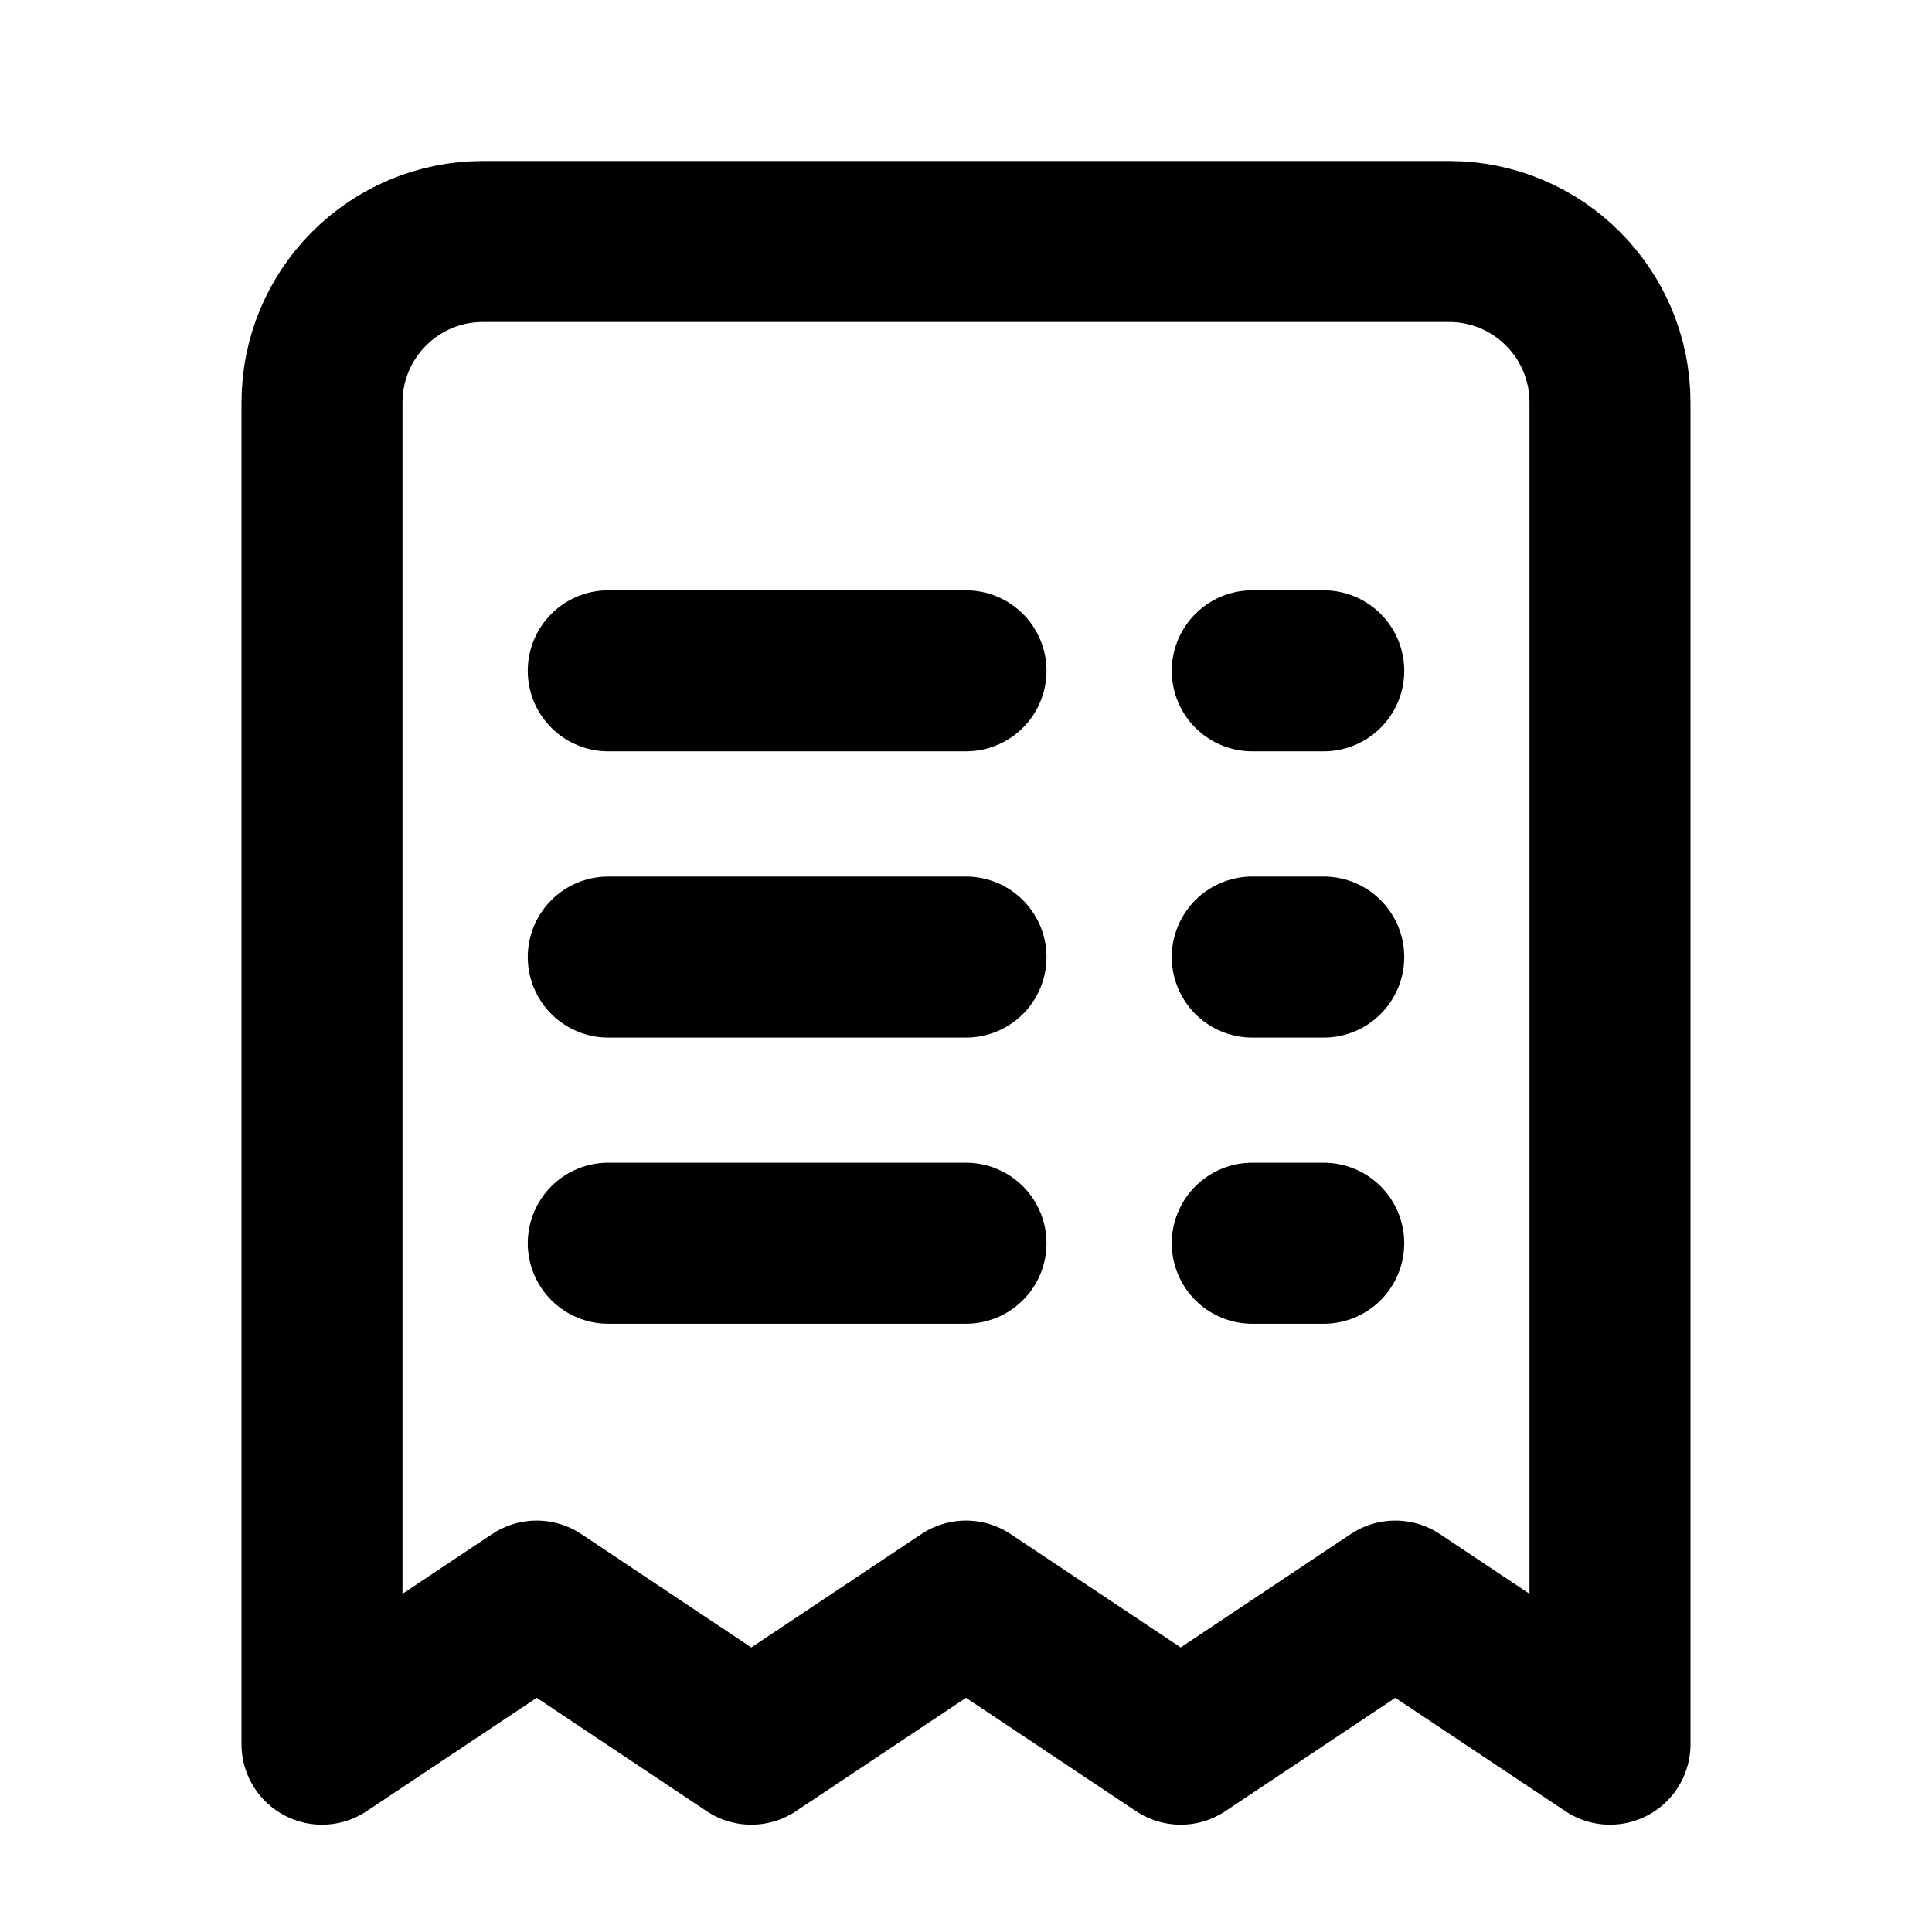
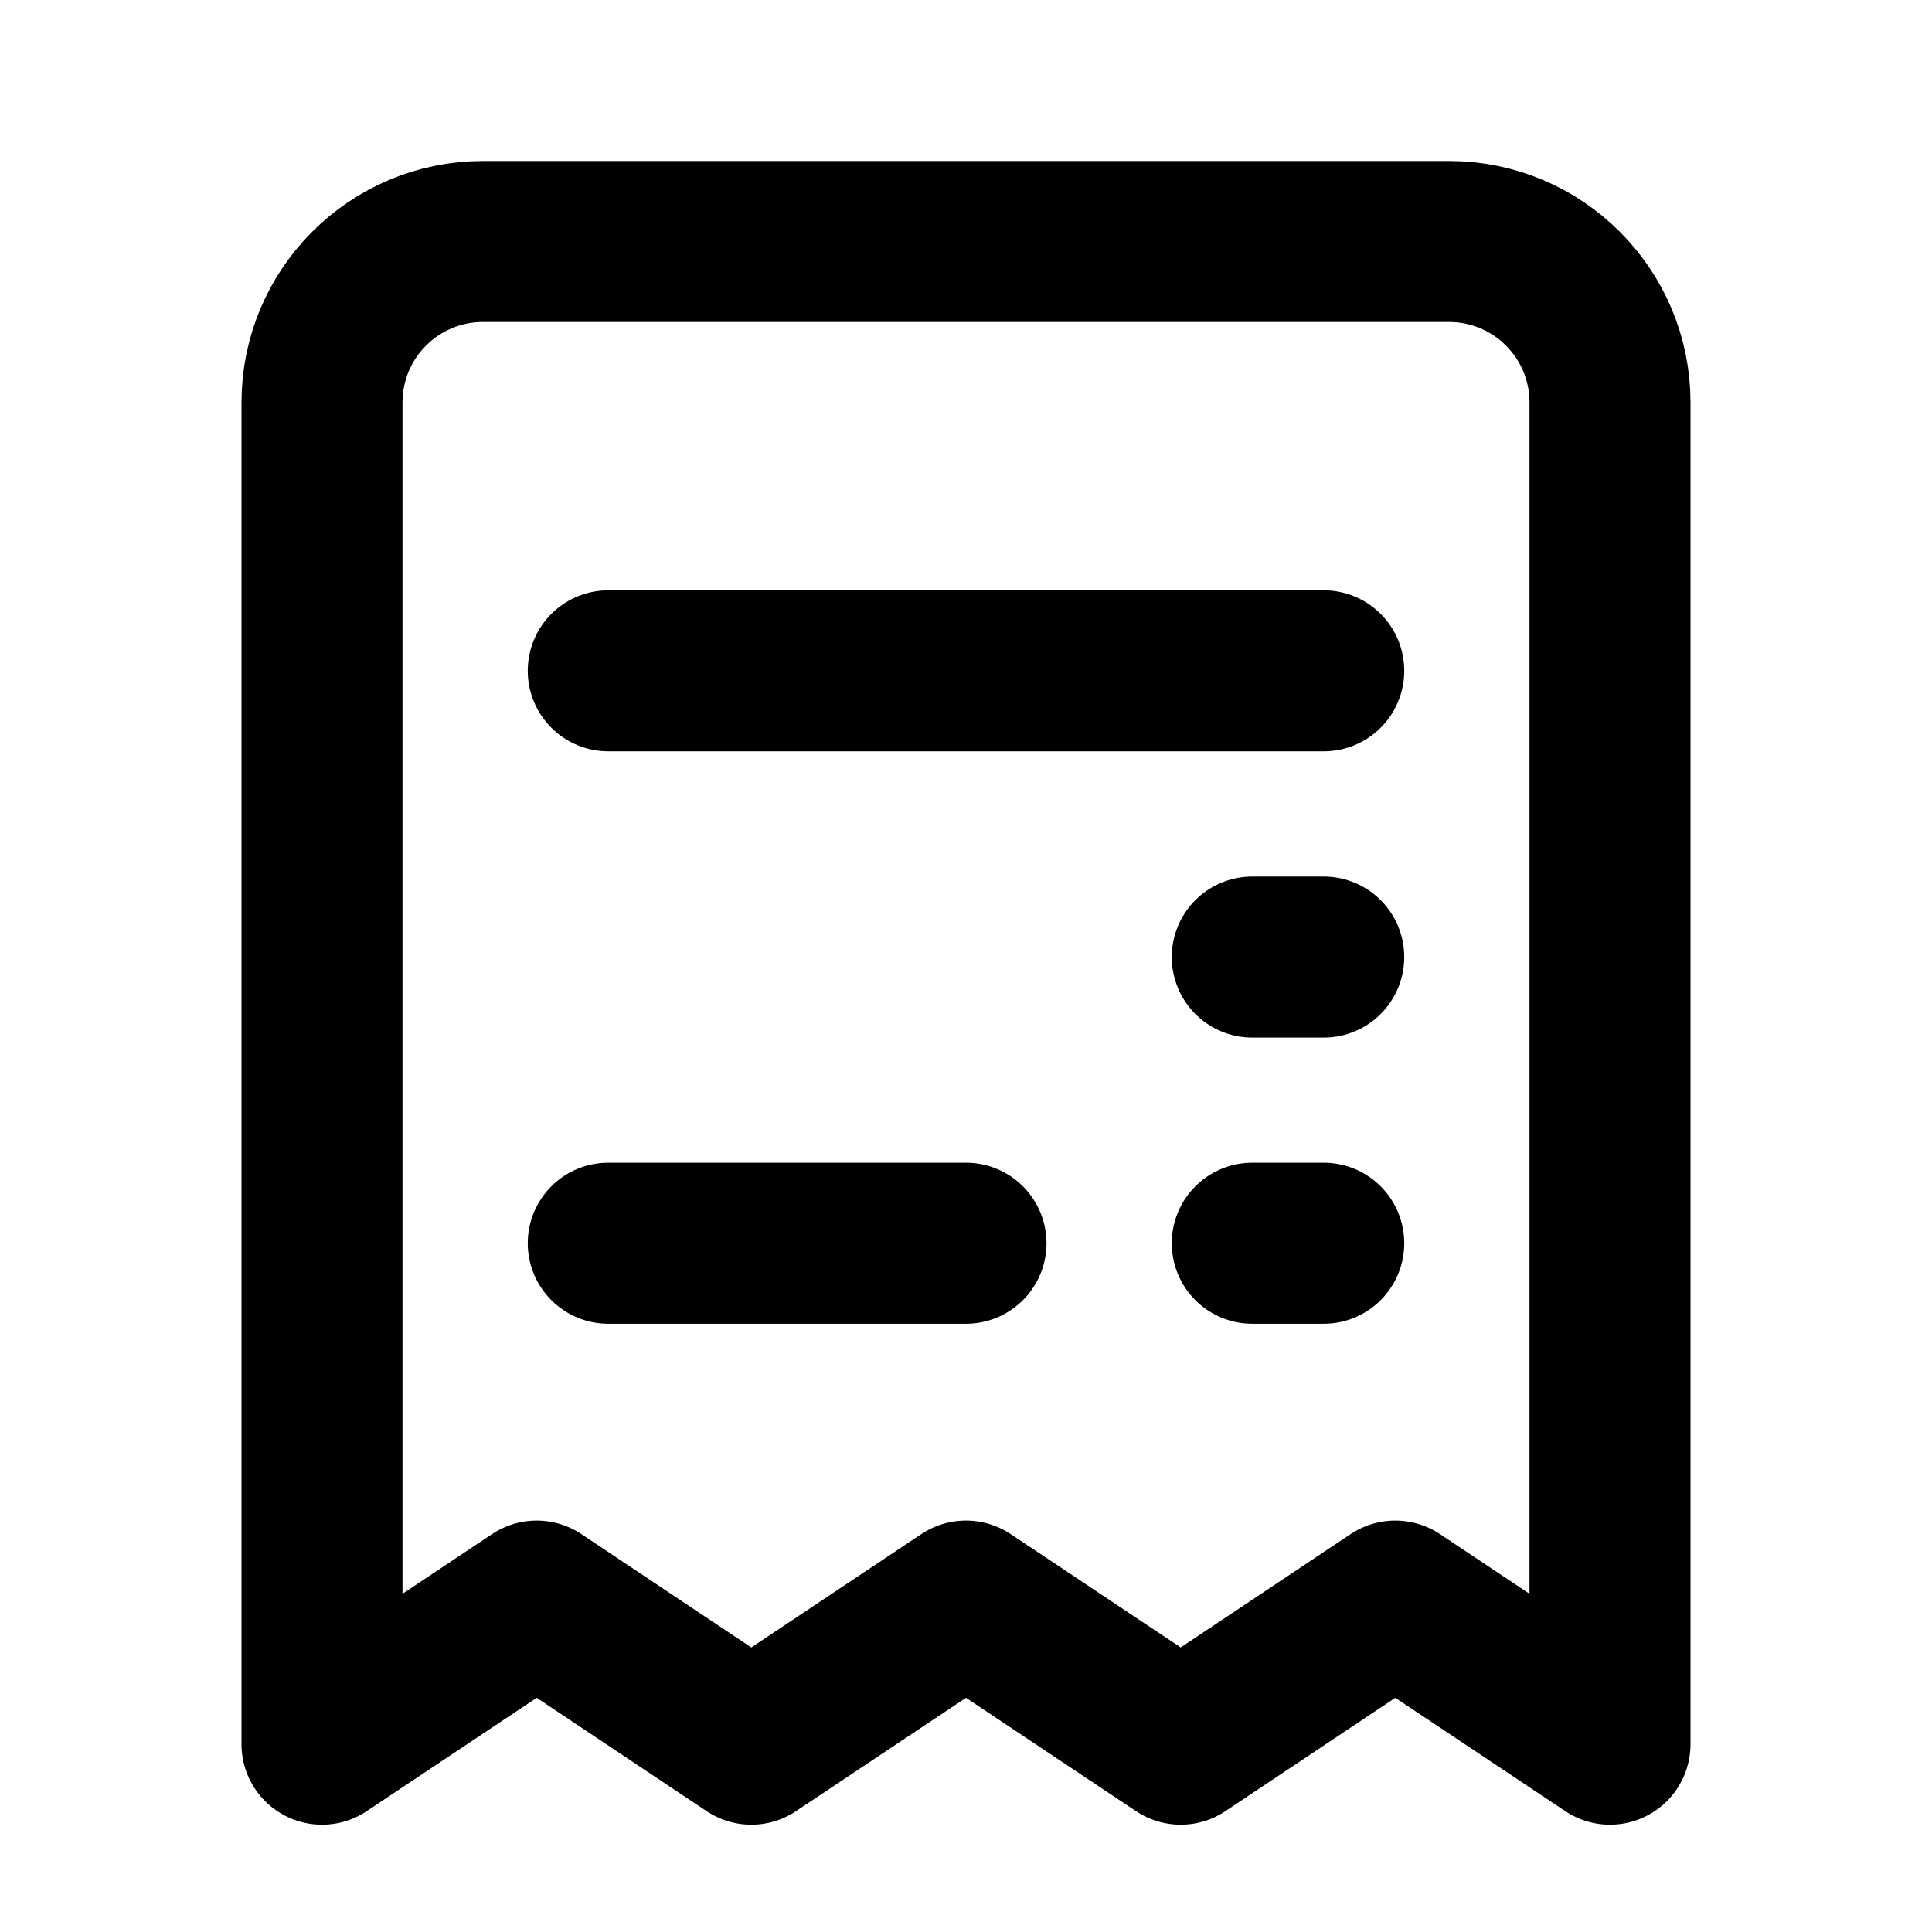
<svg xmlns="http://www.w3.org/2000/svg" width="24" height="24" viewBox="0 0 24 24" fill="none">
-   <path d="M7.556 8.333H12M15.556 8.333H16.444M7.556 11.889H12M15.556 11.889H16.444M7.556 15.444H12M15.556 15.444H16.444M20 21.667V5C20 3.895 19.105 3 18 3H6C4.895 3 4 3.895 4 5V21.667L6.667 19.889L9.333 21.667L12 19.889L14.667 21.667L17.333 19.889L20 21.667Z" stroke="black" stroke-width="2" stroke-linecap="round" stroke-linejoin="round" />
+   <path d="M7.556 8.333H12M15.556 8.333H16.444H12M15.556 11.889H16.444M7.556 15.444H12M15.556 15.444H16.444M20 21.667V5C20 3.895 19.105 3 18 3H6C4.895 3 4 3.895 4 5V21.667L6.667 19.889L9.333 21.667L12 19.889L14.667 21.667L17.333 19.889L20 21.667Z" stroke="black" stroke-width="2" stroke-linecap="round" stroke-linejoin="round" />
</svg>